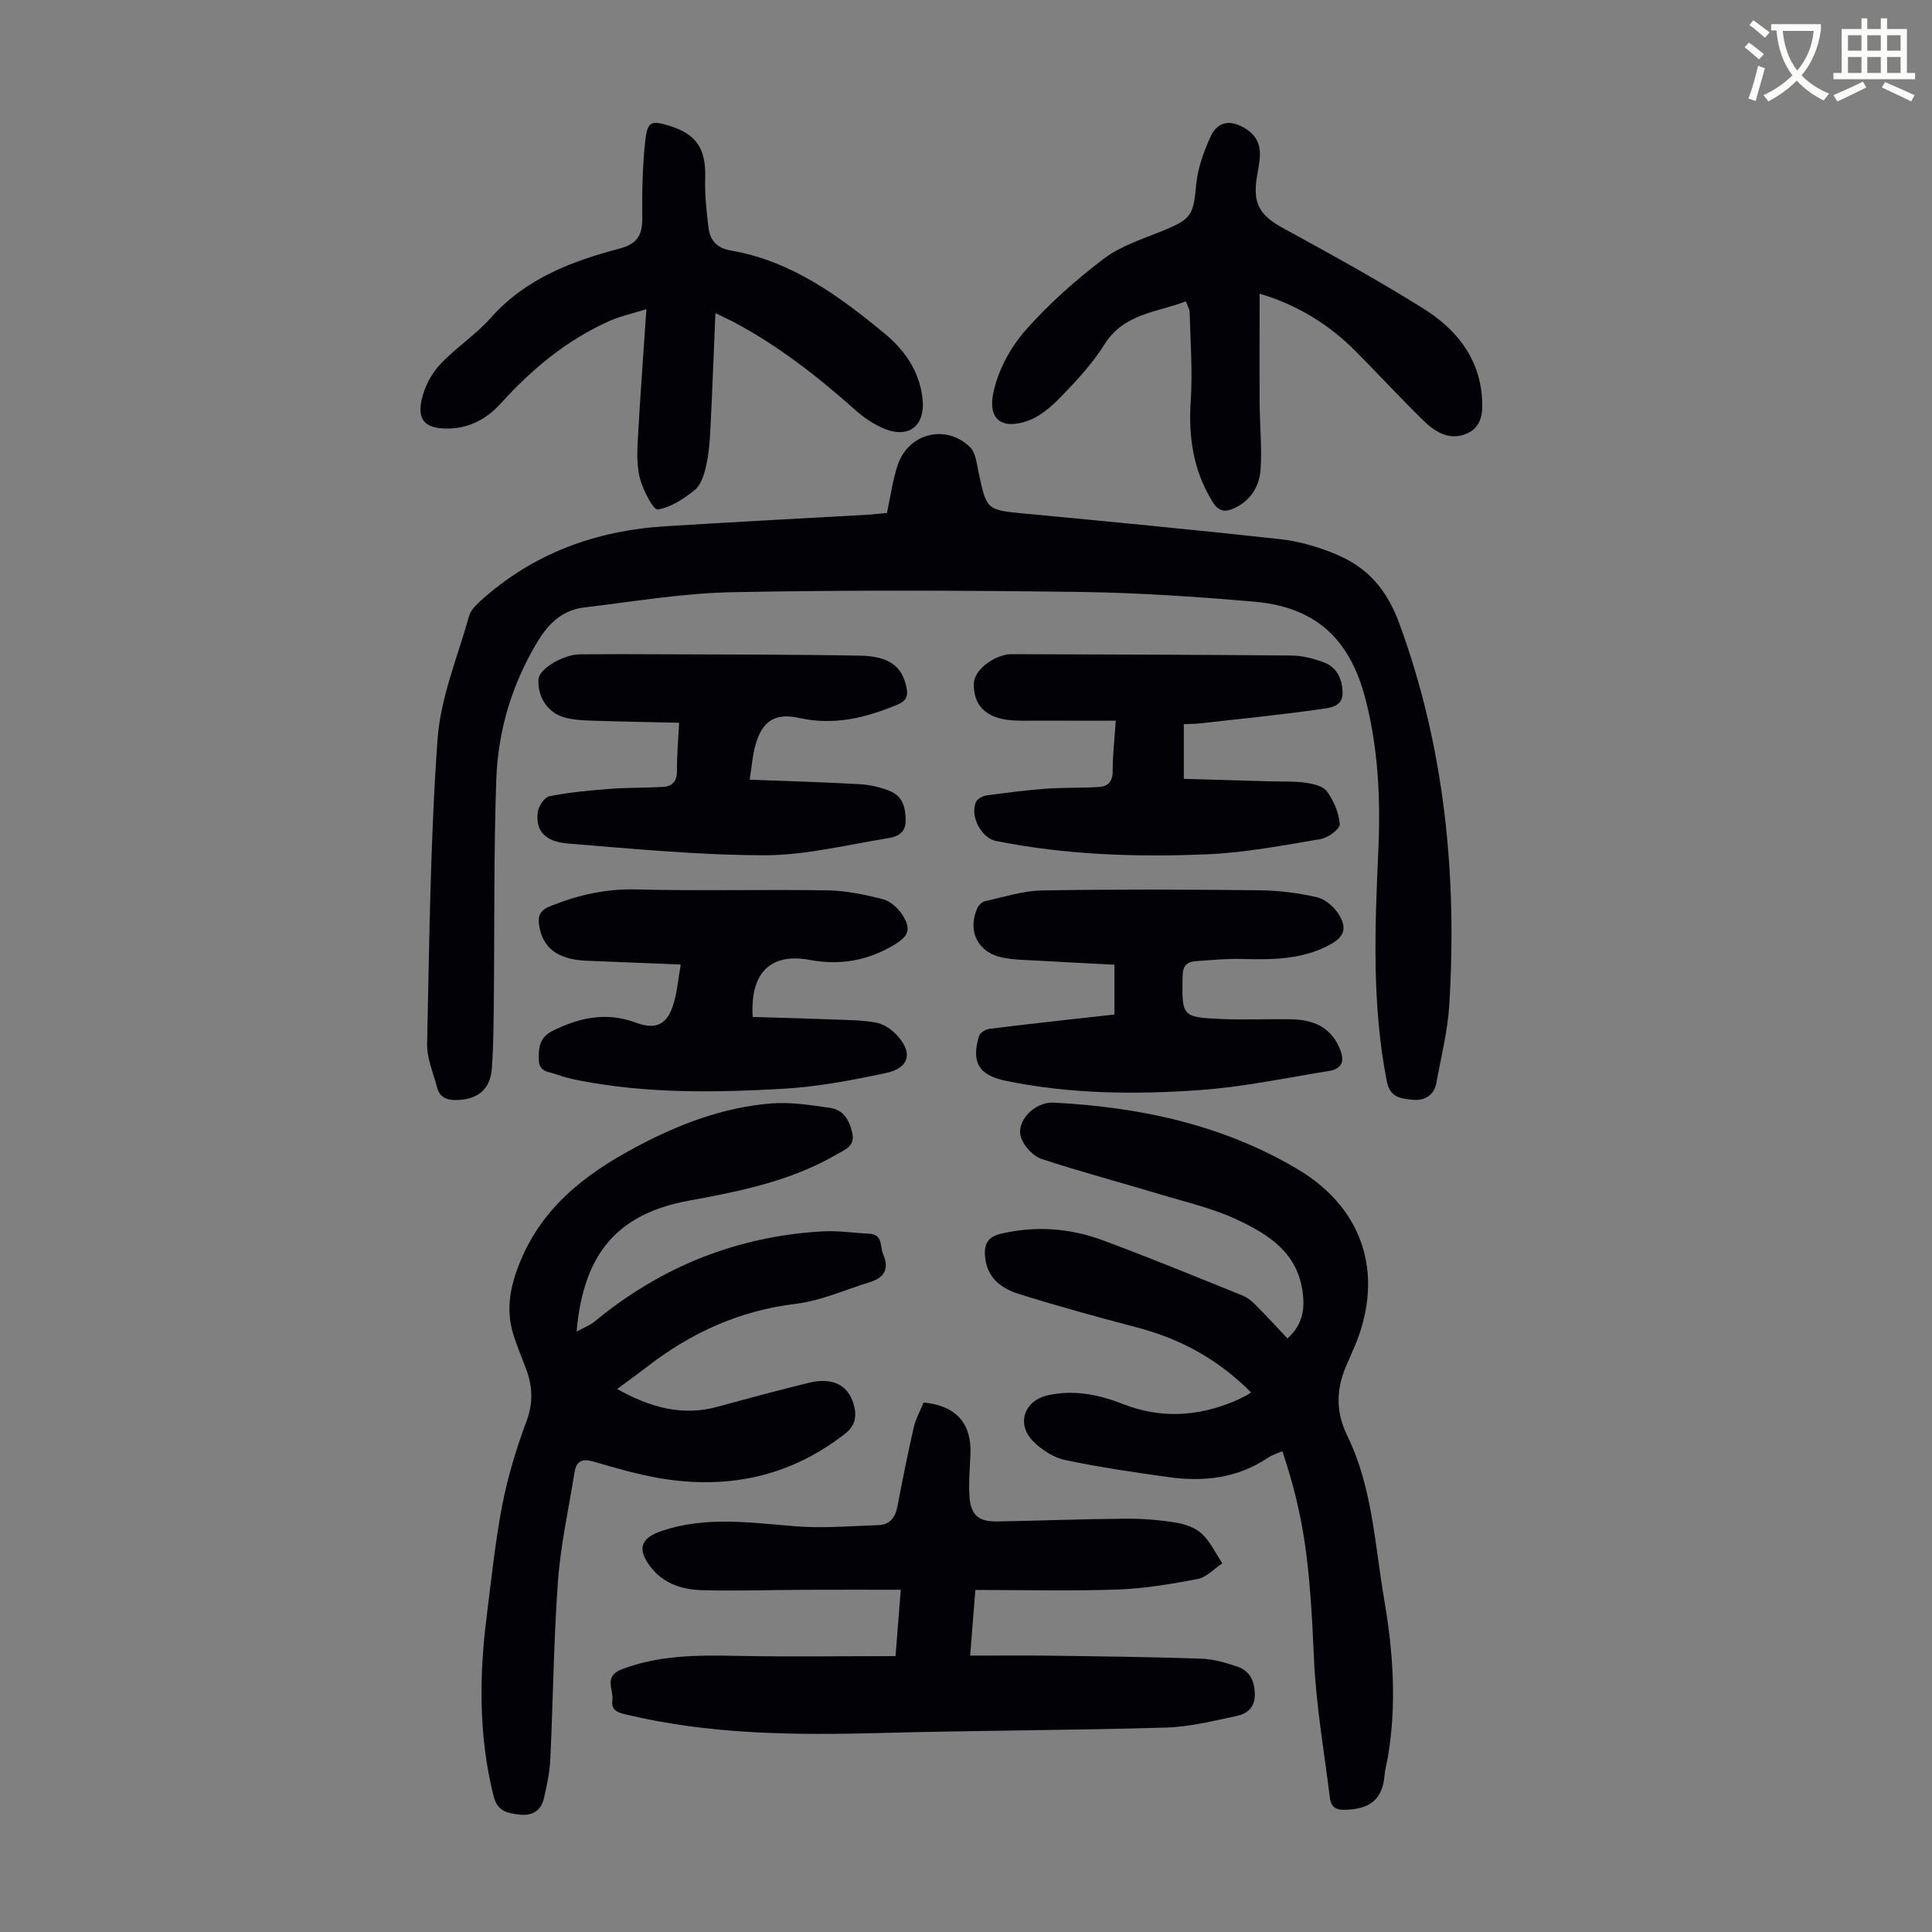
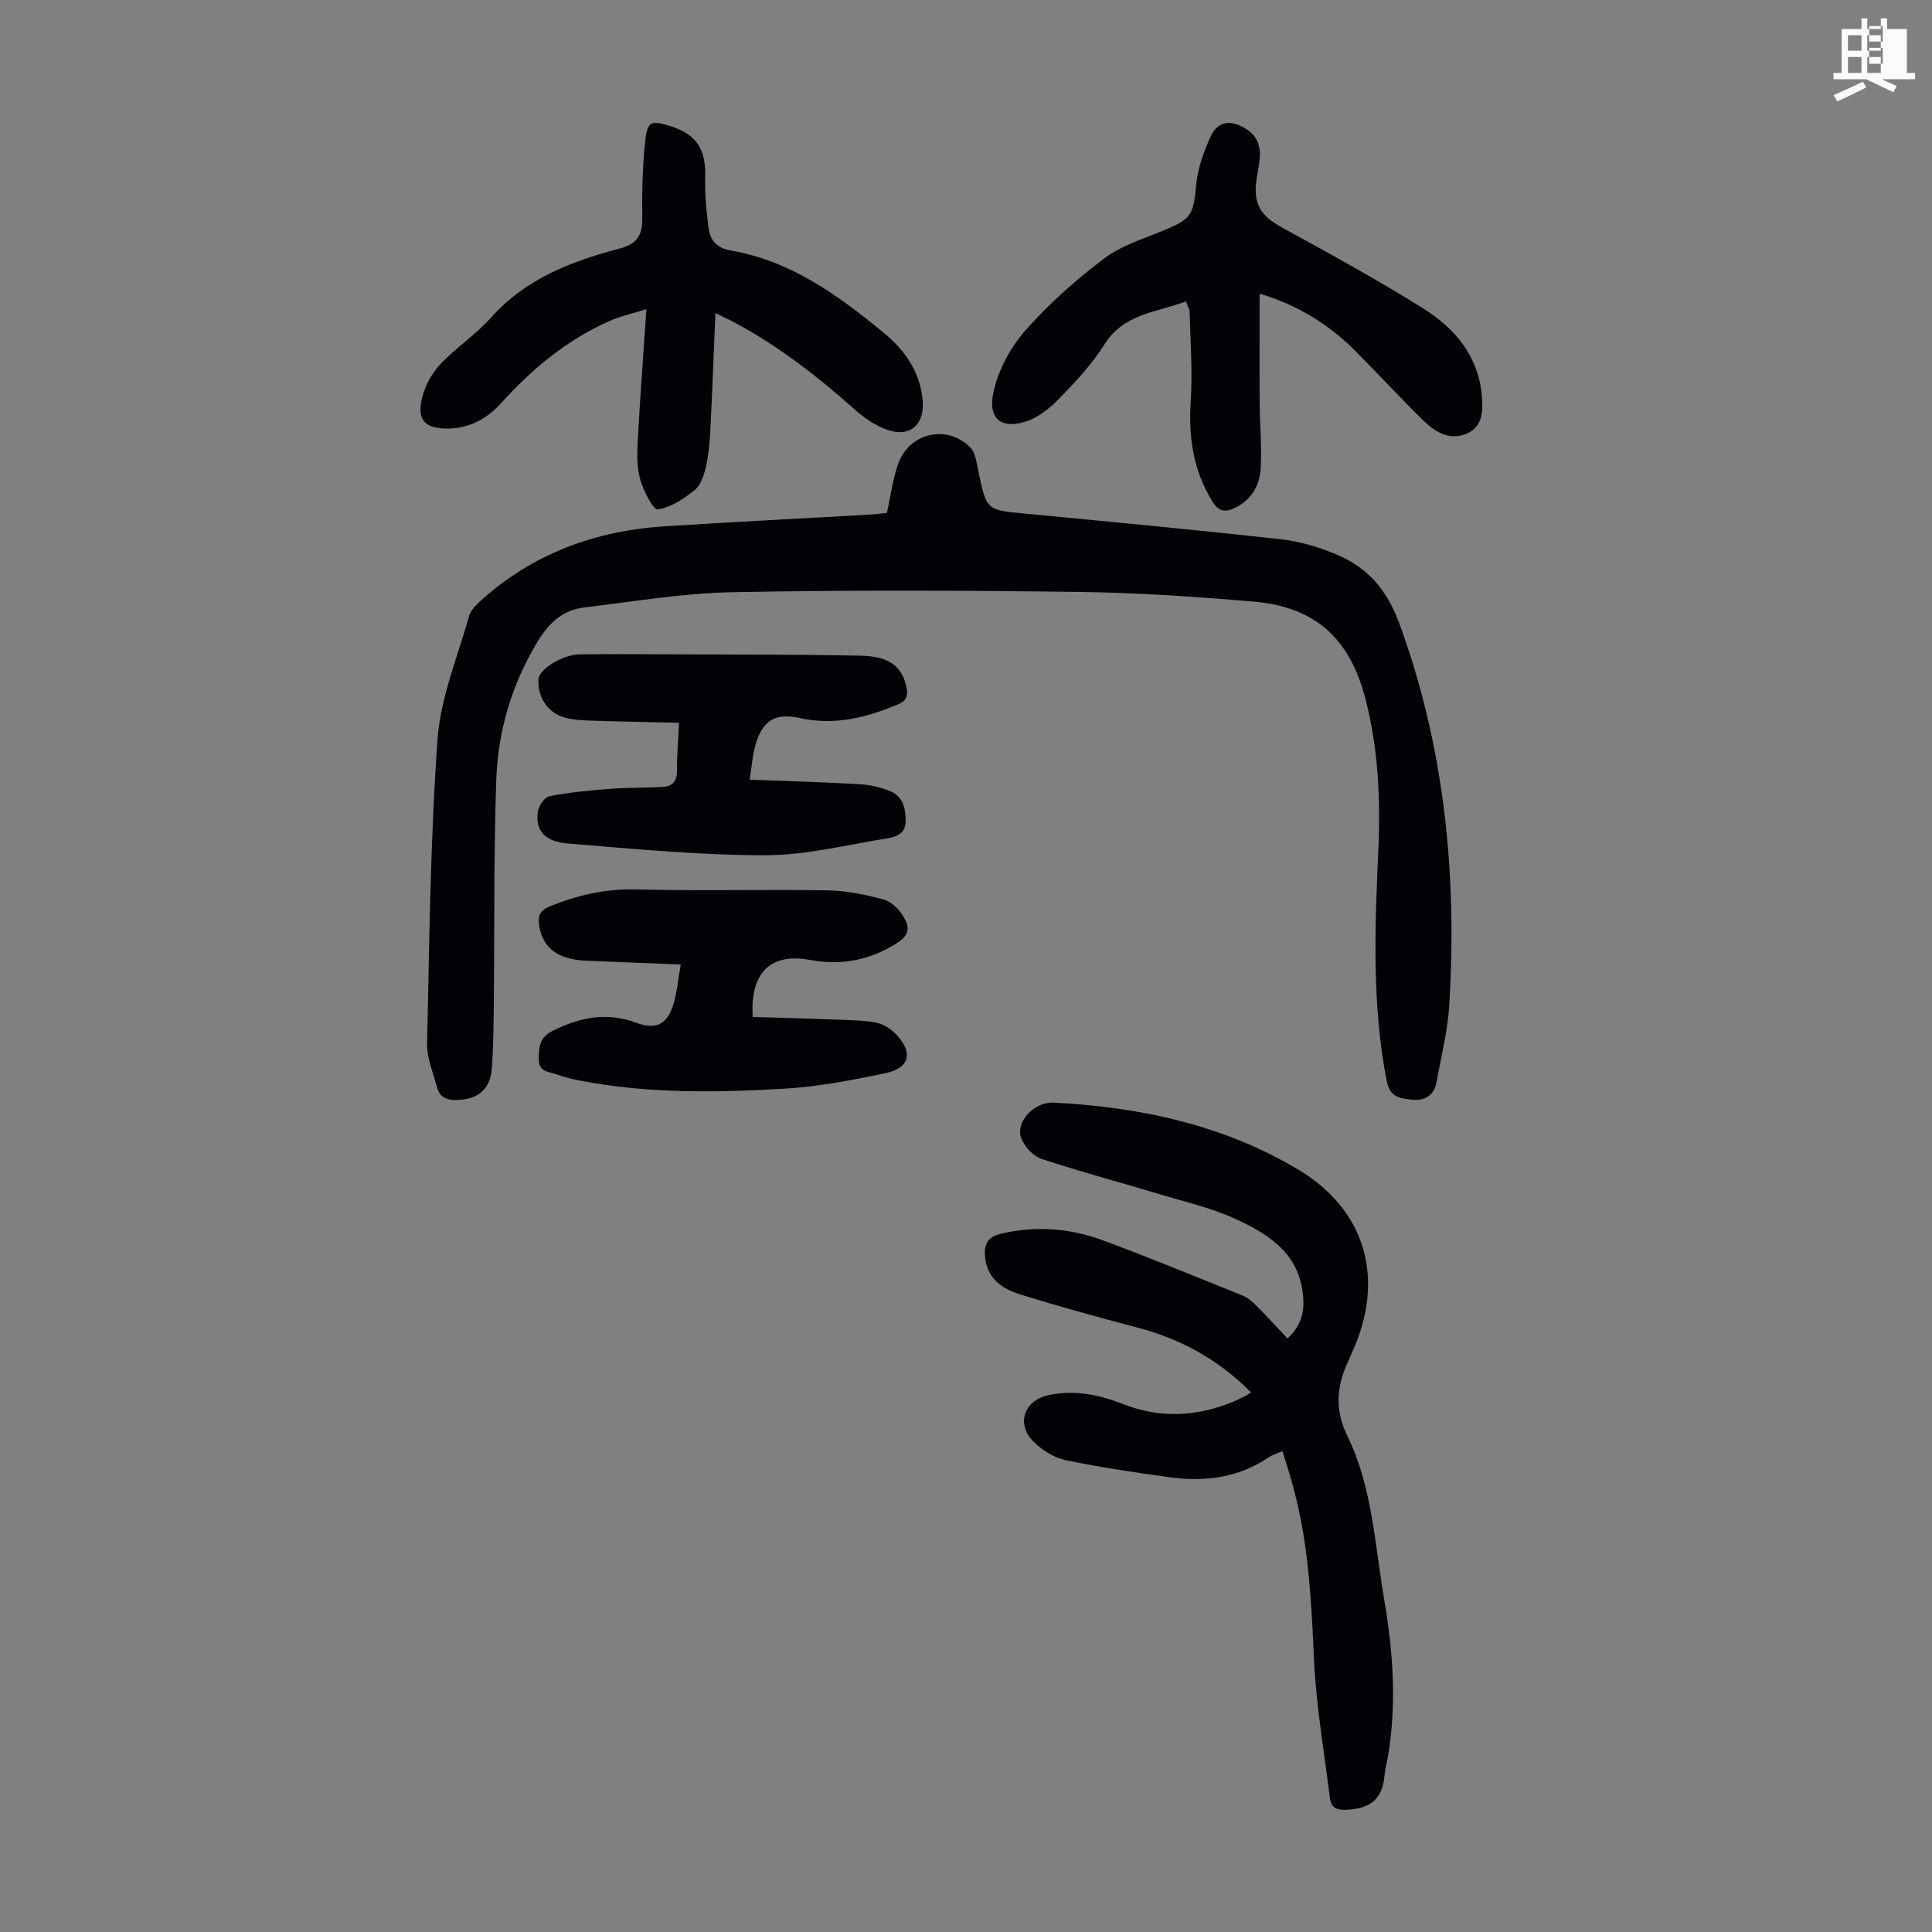
<svg xmlns="http://www.w3.org/2000/svg" enable-background="new 0 0 400 400" viewBox="0 0 400 400">
  <rect x="0" y="0" width="400" height="400" fill="#808080" stroke="none" />
-   <path d="m362.1 8.8c1.1.8 2.1 1.6 3.1 2.4l-1 1.1c-1.3-1.1-2.3-2-3-2.5zm1.9 4.8c.5.2.9.4 1.4.5-.6 2.3-1.3 4.5-1.9 6.8l-1.5-.5c.8-2.1 1.4-4.3 2-6.8zm-1-9.4c1.3.9 2.4 1.8 3.4 2.5l-1 1.1c-1.4-1.2-2.4-2.1-3.2-2.6zm3.7 2.2v-1.4h10.3v1.2c-.5 3.6-1.8 6.8-4 9.4 1.5 1.6 3.4 2.8 5.7 3.8-.3.4-.7.8-1.1 1.4-2.3-1.1-4.1-2.5-5.6-4.1-1.6 1.6-3.6 3.1-5.9 4.3-.3-.5-.7-.9-1-1.3 2.4-1.1 4.4-2.5 6-4.1-1.9-2.5-3-5.6-3.3-9.3h-1.1zm8.8 0h-6.4c.3 3.3 1.3 6 3 8.2 2-2.3 3.1-5.1 3.4-8.2z" fill="#fbfcfa" />
-   <path d="m385.3 3.8h1.3v2.2h2.8v-2.2h1.3v2.2h4.1v9.1h1.7v1.3h-16.9v-1.3h1.7v-9.1h4.1v-2.2zm.4 13.1.7 1.2c-1.8.9-3.8 1.9-6 2.9-.2-.4-.5-.8-.8-1.3 2.3-1 4.3-1.9 6.1-2.8zm-3.1-6.4h2.8v-3.2h-2.8zm0 4.6h2.8v-3.3h-2.8zm4-4.6h2.8v-3.2h-2.8zm0 4.6h2.8v-3.3h-2.8zm3.7 1.9c2.1.9 4.1 1.8 6.1 2.7l-.7 1.3c-2.2-1.1-4.2-2-6.1-2.9zm3.2-9.7h-2.8v3.2h2.8zm-2.8 7.8h2.8v-3.3h-2.8z" fill="#fbfcfa" />
+   <path d="m385.3 3.8h1.3v2.2h2.8v-2.2h1.3v2.2h4.1v9.1h1.7v1.3h-16.9v-1.3h1.7v-9.1h4.1v-2.2zm.4 13.1.7 1.2c-1.8.9-3.8 1.9-6 2.9-.2-.4-.5-.8-.8-1.3 2.3-1 4.3-1.9 6.1-2.8zm-3.1-6.4h2.8v-3.2h-2.8zm0 4.6h2.8v-3.3h-2.8zm4-4.6h2.8v-3.2h-2.8zm0 4.6h2.8v-3.3h-2.8zc2.1.9 4.1 1.8 6.1 2.7l-.7 1.3c-2.2-1.1-4.2-2-6.1-2.9zm3.2-9.7h-2.8v3.2h2.8zm-2.8 7.8h2.8v-3.3h-2.8z" fill="#fbfcfa" />
  <g fill="#010106">
    <path d="m183.63 106.21c.77-3.51 1.19-6.87 2.26-10.01 2.25-6.54 9.97-8.45 14.93-3.64 1.18 1.14 1.39 3.42 1.78 5.23 1.68 7.89 1.66 7.79 9.71 8.56 17.59 1.67 35.19 3.34 52.75 5.28 3.94.44 7.92 1.6 11.58 3.14 6.47 2.72 10.48 7.21 13.1 14.38 9.37 25.62 11.94 51.95 10.32 78.87-.33 5.43-1.7 10.81-2.68 16.19-.49 2.7-2.63 3.75-4.95 3.48-2.22-.26-4.63-.31-5.31-3.82-3.11-15.88-2.47-31.84-1.75-47.83.47-10.53 0-21.02-2.66-31.32-3.23-12.49-10.35-19.07-23.13-20.16-12.02-1.03-24.09-1.85-36.15-2.01-23.95-.31-47.92-.41-71.87.06-10.23.2-20.44 1.95-30.63 3.16-4.4.52-7.29 3.21-9.59 7-5.35 8.83-8.23 18.46-8.59 28.62-.54 15.31-.35 30.64-.51 45.97-.05 4.58-.08 9.17-.4 13.74-.31 4.45-2.88 6.53-7.27 6.65-2.08.06-3.54-.58-4.08-2.61-.79-3.01-2.13-6.06-2.06-9.07.46-21.02.66-42.07 2.16-63.02.62-8.63 4.17-17.06 6.54-25.53.33-1.17 1.41-2.25 2.37-3.12 10.81-9.78 23.73-14.51 38.11-15.43 14.06-.9 28.14-1.61 42.2-2.41 1.34-.1 2.66-.25 3.82-.35z" />
    <path d="m259.02 288.29c-6.76-6.82-14.55-11.07-23.49-13.42-8.21-2.16-16.4-4.41-24.5-6.94-3.72-1.16-6.79-3.39-7.1-7.95-.18-2.55.72-3.94 3.26-4.54 7.2-1.7 14.3-1.18 21.13 1.35 9.74 3.61 19.35 7.57 28.99 11.46 1.09.44 2.06 1.33 2.91 2.19 2.13 2.14 4.16 4.37 6.34 6.68 3.28-2.98 3.64-6.29 3.08-10-1.19-7.94-7.2-11.63-13.47-14.58-5-2.36-10.52-3.62-15.85-5.23-8.23-2.48-16.54-4.68-24.69-7.37-1.71-.57-3.51-2.52-4.18-4.26-1.28-3.33 2.56-7.61 6.78-7.39 17.85.93 35.09 4.61 50.57 13.87 14.08 8.43 18.01 22.76 11.17 37.74-.28.61-.51 1.24-.79 1.85-2.46 5.17-2.91 10.05-.2 15.6 5.17 10.6 5.65 22.45 7.61 33.88 1.84 10.74 2.6 21.54.78 32.39-.22 1.32-.61 2.62-.72 3.95-.39 4.52-2.53 6.75-7.32 7.09-2.47.18-3.7-.18-3.99-2.46-1.2-9.63-2.88-19.24-3.3-28.91-.86-19.7-1.96-29.12-6.54-42.84-.99.44-2.05.74-2.92 1.32-6.29 4.26-13.28 5.07-20.56 4.06-7.18-1-14.37-2.05-21.46-3.54-2.36-.5-4.79-2.05-6.55-3.78-3.7-3.64-2.01-8.56 3.02-9.65 5.36-1.17 10.49-.12 15.44 1.82 7.73 3.04 15.3 2.63 22.86-.47.93-.38 1.82-.85 2.72-1.3.28-.16.54-.35.97-.62z" />
-     <path d="m119.38 275.69c1.69-.93 2.84-1.34 3.73-2.08 13.71-11.33 29.42-17.65 47.18-18.67 3.21-.18 6.46.33 9.7.49 2.86.14 2.16 2.64 2.85 4.23 1.3 2.98.29 4.86-2.72 5.78-5.11 1.57-10.13 3.87-15.36 4.5-11.5 1.39-21.47 5.87-30.52 12.83-2.01 1.55-4.07 3.03-6.46 4.81 6.86 3.84 13.5 5.69 20.89 3.65 6.25-1.72 12.51-3.4 18.81-4.94 4.82-1.18 8.01.41 9.21 4.28.76 2.46.48 4.55-1.73 6.27-11.46 8.95-24.43 11.61-38.54 9.18-4.61-.8-9.14-2.14-13.65-3.44-2.25-.65-3.45-.05-3.81 2.18-1.2 7.5-2.87 14.96-3.43 22.5-.9 12.27-1.01 24.59-1.59 36.89-.13 2.76-.71 5.52-1.34 8.22-.6 2.55-2.45 3.63-5.05 3.32-2.47-.3-4.56-.62-5.37-3.85-3.05-12.26-3-24.59-1.44-36.99.98-7.77 1.77-15.58 3.25-23.25 1.14-5.89 2.92-11.71 5.01-17.33 1.44-3.86 1.27-7.33-.13-10.98-.84-2.19-1.72-4.37-2.46-6.6-1.61-4.86-1.02-9.36.82-14.28 4.52-12.1 13.68-19.19 24.47-24.94 8.77-4.68 17.94-8.19 27.88-9.01 4.05-.33 8.24.33 12.31.92 2.71.39 3.98 2.53 4.56 5.17.62 2.76-1.47 3.43-3.14 4.41-9.45 5.52-19.94 7.66-30.54 9.59-14.77 2.68-21.98 10.8-23.39 27.14z" />
-     <path d="m191.22 290.38c6.71.63 9.96 4.32 9.7 10.64-.12 2.9-.39 5.83-.21 8.71.25 3.95 1.87 5.34 5.79 5.27 8.84-.16 17.67-.5 26.51-.57 3.45-.03 6.93.25 10.33.79 1.92.31 4.1 1.03 5.47 2.31 1.78 1.66 2.87 4.06 4.26 6.14-1.69 1.12-3.26 2.88-5.1 3.24-5.44 1.05-10.97 1.98-16.49 2.18-9.7.34-19.42.09-29.54.09-.34 4.3-.68 8.6-1.08 13.6 5.63 0 10.97-.06 16.3.01 10.52.14 21.03.26 31.54.62 2.51.08 5.06.83 7.46 1.64 2.62.88 3.62 3.01 3.64 5.79.02 2.7-1.63 3.99-3.74 4.43-4.89 1.03-9.83 2.27-14.78 2.41-19.67.57-39.36.59-59.04 1.12-17.72.47-35.35.32-52.72-3.85-1.81-.43-3.01-.95-2.74-2.93.31-2.21-1.92-4.93 1.99-6.42 7.76-2.95 15.71-2.93 23.8-2.77 10.83.22 21.66.05 32.84.05.34-4.27.68-8.58 1.09-13.74-6.85 0-13.41-.02-19.97.01-7.04.03-14.09.28-21.13.08-3.95-.11-7.78-1.22-10.46-4.52-3.1-3.81-2.48-6.2 2.01-7.73 9.1-3.1 18.32-1.74 27.59-.99 5.74.47 11.57-.03 17.36-.23 2.33-.08 3.46-1.57 3.9-3.84 1.04-5.48 2.14-10.96 3.38-16.4.43-1.8 1.37-3.48 2.04-5.14z" />
    <path d="m260.79 60.8c0 7.71-.04 15.29.01 22.86.03 4.46.48 8.94.2 13.38-.22 3.59-1.99 6.59-5.53 8.21-1.92.88-3.22.58-4.41-1.34-4.02-6.46-5.02-13.41-4.53-20.91.4-6.08-.08-12.22-.22-18.34-.01-.63-.42-1.24-.79-2.27-6.04 2.32-12.83 2.48-16.86 8.93-2.47 3.95-5.74 7.46-9 10.83-1.97 2.04-4.36 4.12-6.96 5.01-5.31 1.82-8.19-.34-7.04-5.84.96-4.58 3.48-9.31 6.59-12.85 4.84-5.52 10.46-10.49 16.33-14.94 3.54-2.68 8.1-4.08 12.3-5.81 5.84-2.41 6.2-3.2 6.79-9.57.31-3.31 1.53-6.65 2.9-9.73 1.02-2.32 2.97-3.78 6-2.47 2.95 1.28 4.44 3.3 4.27 6.47-.08 1.45-.4 2.88-.63 4.31-.87 5.49.66 7.88 5.42 10.49 9.8 5.36 19.61 10.75 29.07 16.67 6.51 4.08 11.37 9.79 12.09 18 .28 3.25.22 6.58-3.35 7.98-3.43 1.35-6.37-.48-8.73-2.79-4.8-4.7-9.36-9.64-14.09-14.41-5.61-5.65-12.25-9.62-19.83-11.87z" />
    <path d="m148.12 64.82c-.37 8.58-.66 16.6-1.07 24.61-.13 2.44-.36 4.92-.92 7.29-.4 1.69-1.04 3.73-2.29 4.73-2.25 1.81-4.93 3.59-7.65 4.03-.89.14-2.93-3.78-3.6-6.08-.72-2.51-.71-5.32-.56-7.97.47-8.8 1.14-17.59 1.8-27.42-2.82.89-5.35 1.42-7.65 2.45-8.81 3.92-16.04 9.92-22.47 17.04-2.93 3.24-6.65 5.26-11.22 5.23-4.38-.03-6.15-1.71-5.19-6 .57-2.57 1.96-5.26 3.74-7.19 3.26-3.51 7.43-6.19 10.61-9.77 7.2-8.11 16.71-11.68 26.7-14.33 3.66-.97 4.68-2.86 4.63-6.39-.08-5.24.05-10.51.59-15.71.45-4.27 1.22-4.5 5.23-3.23 5.45 1.73 7.36 4.8 7.2 10.56-.1 3.54.26 7.11.71 10.63.32 2.5 1.8 4.09 4.56 4.56 12.5 2.14 22.34 9.33 31.8 17.13 4.17 3.44 7.17 7.68 7.89 13.21.79 5.99-2.82 8.84-8.3 6.38-2-.9-3.9-2.2-5.54-3.66-7.88-7.02-16.15-13.47-25.52-18.41-.98-.47-1.95-.92-3.48-1.69z" />
    <path d="m155.84 210.55c5.85.18 11.52.32 17.19.54 2.78.11 5.59.13 8.31.62 1.43.26 2.94 1.2 4 2.25 3.78 3.78 3.11 7.14-1.96 8.21-6.97 1.48-14.06 2.83-21.15 3.24-14.07.81-28.18 1.02-42.14-1.68-1.64-.32-3.29-.7-4.86-1.29-1.53-.57-3.65-.42-3.68-3.08-.03-2.59.14-4.59 2.96-5.98 5.57-2.74 11.06-3.9 17.11-1.66 4.27 1.59 6.58.37 7.87-4.02.71-2.42.92-4.99 1.45-8.01-6.82-.27-13.15-.53-19.49-.78-5.92-.24-9.04-2.59-9.81-7.19-.34-2.06.12-3.23 2.25-4.09 5.76-2.33 11.54-3.65 17.88-3.48 13.2.34 26.41-.03 39.61.19 3.85.06 7.74.89 11.49 1.86 1.53.4 3.09 1.86 3.98 3.25 1.87 2.93 1.28 4.36-1.73 6.17-5.41 3.26-11.17 4.29-17.4 3.13-8.1-1.52-12.46 2.53-11.88 11.8z" />
-     <path d="m230.73 210.05c0-3.59 0-6.79 0-10.32-5.27-.27-10.38-.52-15.49-.82-2.56-.15-5.17-.15-7.67-.65-5.12-1.02-7.36-5.54-5.22-10.24.28-.61.97-1.31 1.59-1.44 3.91-.86 7.83-2.15 11.77-2.22 14.99-.26 29.99-.2 44.98-.04 3.99.04 8.04.55 11.93 1.43 1.71.39 3.55 1.96 4.52 3.5 1.87 2.98 1.15 4.78-1.96 6.43-5.66 2.99-11.78 3.04-17.98 2.86-3.22-.09-6.46.23-9.69.47-1.75.13-2.62.93-2.66 3-.15 8.51-.24 8.6 8.2 8.97 4.8.21 9.62-.05 14.42.06 4.27.1 7.85 1.48 9.78 5.76 1.15 2.55.93 4.44-2.1 4.93-8.9 1.44-17.79 3.32-26.75 3.96-13.38.95-26.83.82-40.08-1.9-5.66-1.16-7.27-3.79-5.63-9.29.2-.67 1.37-1.39 2.17-1.49 7.42-.93 14.86-1.74 22.3-2.57 1.1-.13 2.2-.24 3.57-.39z" />
    <path d="m155.21 161.43c8.08.31 15.43.5 22.76.93 2.18.13 4.44.63 6.44 1.49 2.56 1.09 3.12 3.53 3.09 6.18-.03 2.57-1.92 3.24-3.74 3.53-8.46 1.35-16.95 3.51-25.43 3.51-13.59-.01-27.19-1.33-40.76-2.43-4.82-.39-6.74-2.72-6.22-6.55.16-1.22 1.41-3.06 2.42-3.25 4.12-.8 8.34-1.2 12.54-1.52 3.66-.28 7.35-.18 11.02-.41 1.94-.12 2.85-1.24 2.83-3.35-.03-3.1.26-6.21.44-9.92-6.14-.14-12.14-.24-18.13-.44-1.88-.06-3.82-.16-5.62-.66-3.51-.98-5.64-4.38-5.35-7.97.17-2.1 5.05-5.06 8.58-5.1 5.37-.05 10.74-.04 16.11-.01 13.98.07 27.96.02 41.94.29 6.07.12 8.66 2.28 9.55 6.58.37 1.81-.06 2.81-1.9 3.57-6.52 2.7-13.08 4.35-20.22 2.76-5.15-1.15-7.78.61-9.2 5.74-.55 1.98-.69 4.1-1.15 7.03z" />
-     <path d="m231.01 149.21c-5.62 0-10.74.01-15.86-.01-2.24-.01-4.5.12-6.7-.18-4.69-.66-6.98-3.35-6.82-7.6.1-2.61 3.89-5.66 7.4-5.97.11-.01.22-.01.34-.01 19.35.07 38.7.1 58.06.28 2.18.02 4.44.61 6.51 1.35 2.86 1.02 3.97 3.5 4.03 6.37.06 2.83-2.6 3.1-4.25 3.34-8.38 1.2-16.8 2.04-25.22 2.98-1.08.12-2.18.11-3.4.17v11.32c6.04.18 11.92.35 17.81.52 2.45.07 4.93-.06 7.35.28 1.6.23 3.69.7 4.5 1.83 1.39 1.94 2.46 4.43 2.62 6.77.07.97-2.43 2.82-3.96 3.07-7.79 1.31-15.63 2.82-23.49 3.15-14.64.62-29.29.13-43.75-2.76-3.03-.61-5.46-5.28-4.09-8.11.31-.65 1.36-1.2 2.14-1.31 4.07-.56 8.15-1.09 12.24-1.39 3.66-.27 7.36-.14 11.03-.36 1.88-.12 2.9-1.12 2.87-3.31-.02-3.12.36-6.23.64-10.42z" />
  </g>
</svg>